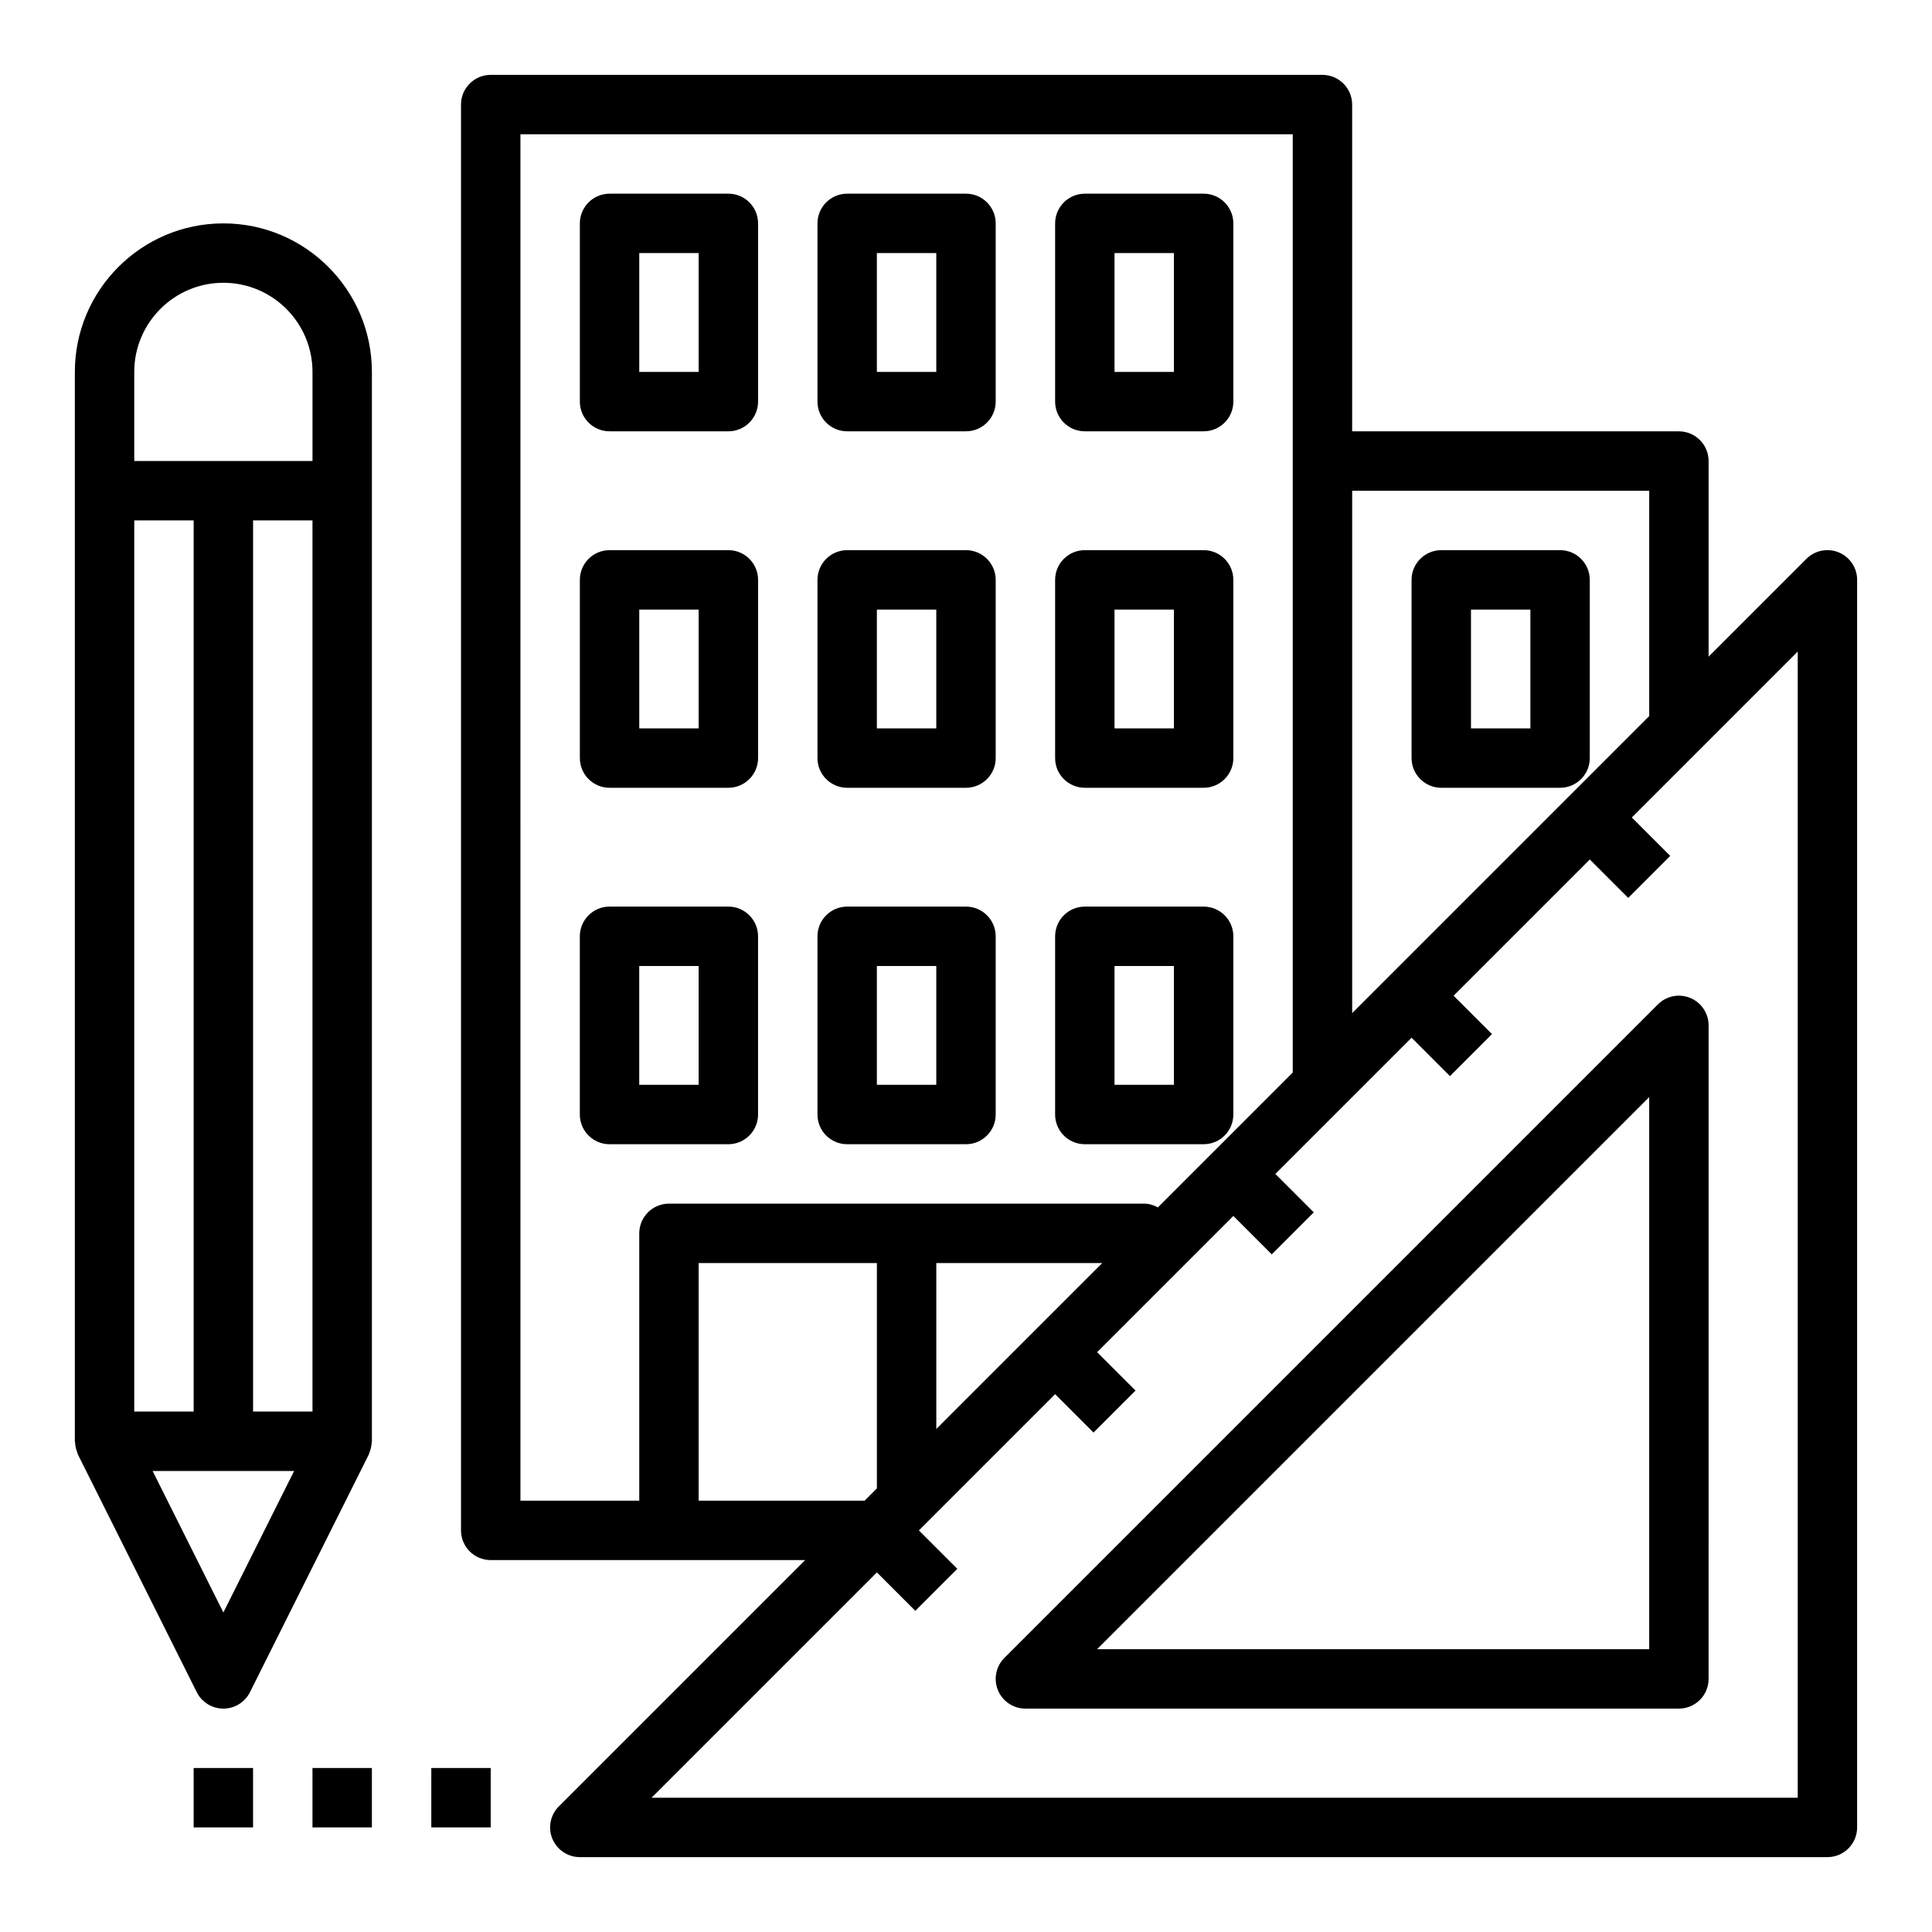
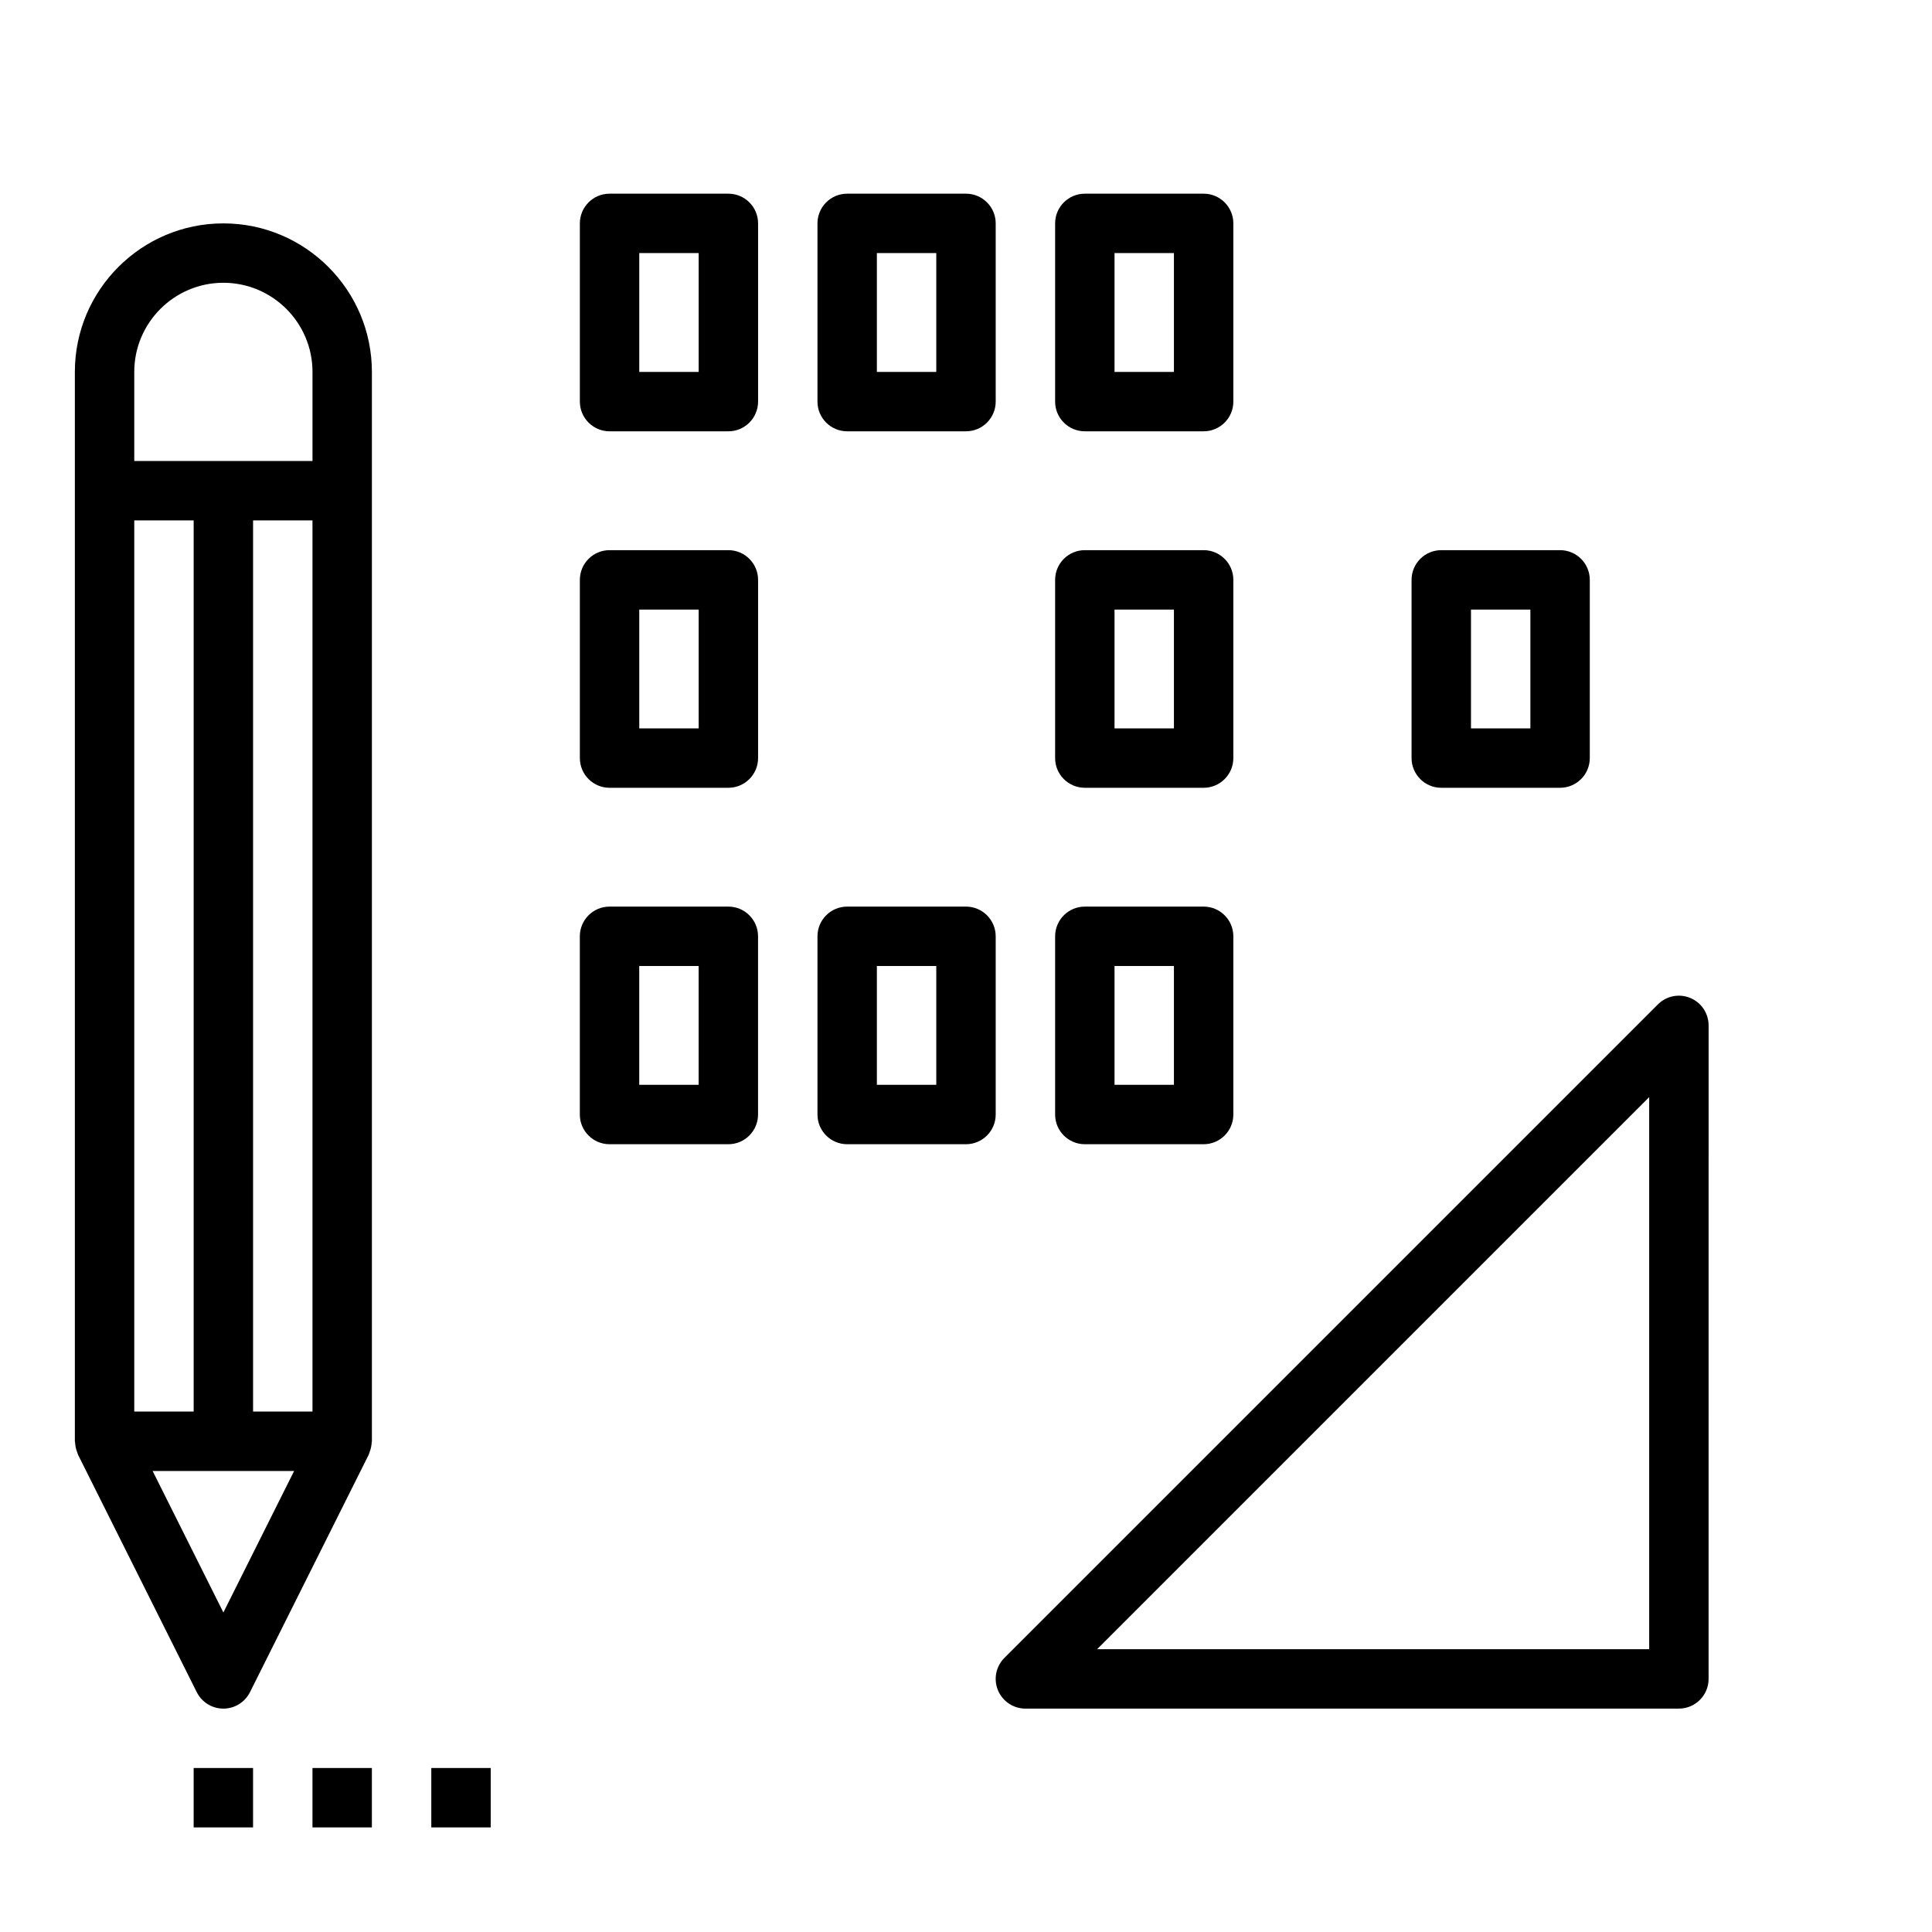
<svg xmlns="http://www.w3.org/2000/svg" fill="#000000" width="800px" height="800px" version="1.1" viewBox="144 144 512 512">
  <g>
    <path d="m164.38 528.66c0.062 0.172 0.102 0.348 0.18 0.52 0.039 0.094 0.055 0.203 0.102 0.301l31.488 62.977c1.34 2.656 4.062 4.344 7.047 4.344s5.707-1.684 7.047-4.352l31.488-62.977c0.047-0.094 0.062-0.195 0.102-0.301 0.078-0.164 0.117-0.348 0.18-0.52 0.285-0.781 0.449-1.582 0.488-2.402 0-0.102 0.055-0.188 0.055-0.301v-283.39c0-21.703-17.656-39.359-39.359-39.359s-39.359 17.656-39.359 39.359v283.39c0 0.109 0.055 0.195 0.062 0.309 0.031 0.816 0.195 1.617 0.48 2.398zm62.43-10.582h-15.742v-236.16h15.742zm-31.488 0h-15.742v-236.16h15.742zm7.875 53.246-18.754-37.5h37.504zm-23.617-328.77c0-13.02 10.598-23.617 23.617-23.617s23.617 10.598 23.617 23.617v23.617h-47.234z" />
-     <path d="m290.39 631.3c1.223 2.938 4.094 4.859 7.277 4.859h330.62c4.344 0 7.871-3.527 7.871-7.871v-330.62c0-3.18-1.922-6.055-4.856-7.273-2.953-1.219-6.328-0.551-8.582 1.707l-25.922 25.922v-51.844c0-4.344-3.527-7.871-7.871-7.871l-86.594-0.004v-86.59c0-4.344-3.527-7.871-7.871-7.871l-220.42-0.004c-4.344 0-7.871 3.527-7.871 7.871v377.86c0 4.344 3.527 7.871 7.871 7.871h83.332l-65.281 65.281c-2.254 2.258-2.93 5.644-1.711 8.586zm290.67-357.25v59.719l-78.719 78.719v-138.44zm-299.14-94.465h204.67v248.65l-35.738 35.738c-1.102-0.586-2.289-0.992-3.621-0.992h-125.95c-4.344 0-7.871 3.527-7.871 7.871v70.848h-31.488zm110.21 343.11v-43.973h43.973zm-62.977 19.004v-62.977h47.23v59.719l-3.254 3.258zm47.234 19.004 10.18 10.18 11.133-11.133-10.184-10.18 36.102-36.102 10.18 10.18 11.133-11.133-10.18-10.176 36.102-36.102 10.18 10.18 11.133-11.133-10.184-10.18 36.102-36.102 10.18 10.18 11.133-11.133-10.18-10.176 36.102-36.102 10.18 10.18 11.133-11.133-10.184-10.18 43.973-43.973v303.75h-303.75z" />
    <path d="m591.94 408.47c-2.953-1.227-6.328-0.551-8.582 1.707l-173.18 173.18c-2.25 2.25-2.93 5.637-1.707 8.582 1.219 2.938 4.094 4.859 7.273 4.859h173.18c4.344 0 7.871-3.527 7.871-7.871l0.004-173.19c0-3.18-1.922-6.055-4.859-7.273zm-10.887 172.59h-146.31l146.31-146.31z" />
    <path d="m305.54 258.3h31.488c4.344 0 7.871-3.527 7.871-7.871v-47.23c0-4.344-3.527-7.871-7.871-7.871h-31.488c-4.344 0-7.871 3.527-7.871 7.871v47.23c0 4.348 3.523 7.871 7.871 7.871zm7.871-47.23h15.742v31.488h-15.742z" />
    <path d="m368.51 258.3h31.488c4.344 0 7.871-3.527 7.871-7.871v-47.23c0-4.344-3.527-7.871-7.871-7.871h-31.488c-4.344 0-7.871 3.527-7.871 7.871v47.23c-0.004 4.348 3.523 7.871 7.871 7.871zm7.871-47.23h15.742v31.488h-15.742z" />
    <path d="m431.49 258.3h31.488c4.344 0 7.871-3.527 7.871-7.871v-47.23c0-4.344-3.527-7.871-7.871-7.871h-31.488c-4.344 0-7.871 3.527-7.871 7.871v47.23c-0.004 4.348 3.523 7.871 7.871 7.871zm7.871-47.23h15.742v31.488h-15.742z" />
    <path d="m305.54 352.77h31.488c4.344 0 7.871-3.527 7.871-7.871v-47.23c0-4.344-3.527-7.871-7.871-7.871h-31.488c-4.344 0-7.871 3.527-7.871 7.871v47.23c0 4.344 3.523 7.871 7.871 7.871zm7.871-47.23h15.742v31.488h-15.742z" />
-     <path d="m368.51 352.77h31.488c4.344 0 7.871-3.527 7.871-7.871v-47.23c0-4.344-3.527-7.871-7.871-7.871h-31.488c-4.344 0-7.871 3.527-7.871 7.871v47.23c-0.004 4.344 3.523 7.871 7.871 7.871zm7.871-47.23h15.742v31.488h-15.742z" />
    <path d="m431.49 352.77h31.488c4.344 0 7.871-3.527 7.871-7.871v-47.23c0-4.344-3.527-7.871-7.871-7.871h-31.488c-4.344 0-7.871 3.527-7.871 7.871v47.23c-0.004 4.344 3.523 7.871 7.871 7.871zm7.871-47.23h15.742v31.488h-15.742z" />
    <path d="m337.02 447.23c4.344 0 7.871-3.527 7.871-7.871v-47.23c0-4.344-3.527-7.871-7.871-7.871h-31.488c-4.344 0-7.871 3.527-7.871 7.871v47.23c0 4.344 3.527 7.871 7.871 7.871zm-23.617-47.23h15.742v31.488h-15.742z" />
    <path d="m368.51 447.23h31.488c4.344 0 7.871-3.527 7.871-7.871v-47.23c0-4.344-3.527-7.871-7.871-7.871h-31.488c-4.344 0-7.871 3.527-7.871 7.871v47.23c-0.004 4.344 3.523 7.871 7.871 7.871zm7.871-47.23h15.742v31.488h-15.742z" />
    <path d="m431.49 447.23h31.488c4.344 0 7.871-3.527 7.871-7.871v-47.23c0-4.344-3.527-7.871-7.871-7.871h-31.488c-4.344 0-7.871 3.527-7.871 7.871v47.23c-0.004 4.344 3.523 7.871 7.871 7.871zm7.871-47.23h15.742v31.488h-15.742z" />
    <path d="m525.95 352.77h31.488c4.344 0 7.871-3.527 7.871-7.871v-47.23c0-4.344-3.527-7.871-7.871-7.871h-31.488c-4.344 0-7.871 3.527-7.871 7.871v47.23c0 4.344 3.527 7.871 7.871 7.871zm7.875-47.23h15.742v31.488h-15.742z" />
    <path d="m195.32 612.54h15.742v15.742h-15.742z" />
    <path d="m226.81 612.54h15.742v15.742h-15.742z" />
    <path d="m258.3 612.54h15.742v15.742h-15.742z" />
  </g>
</svg>